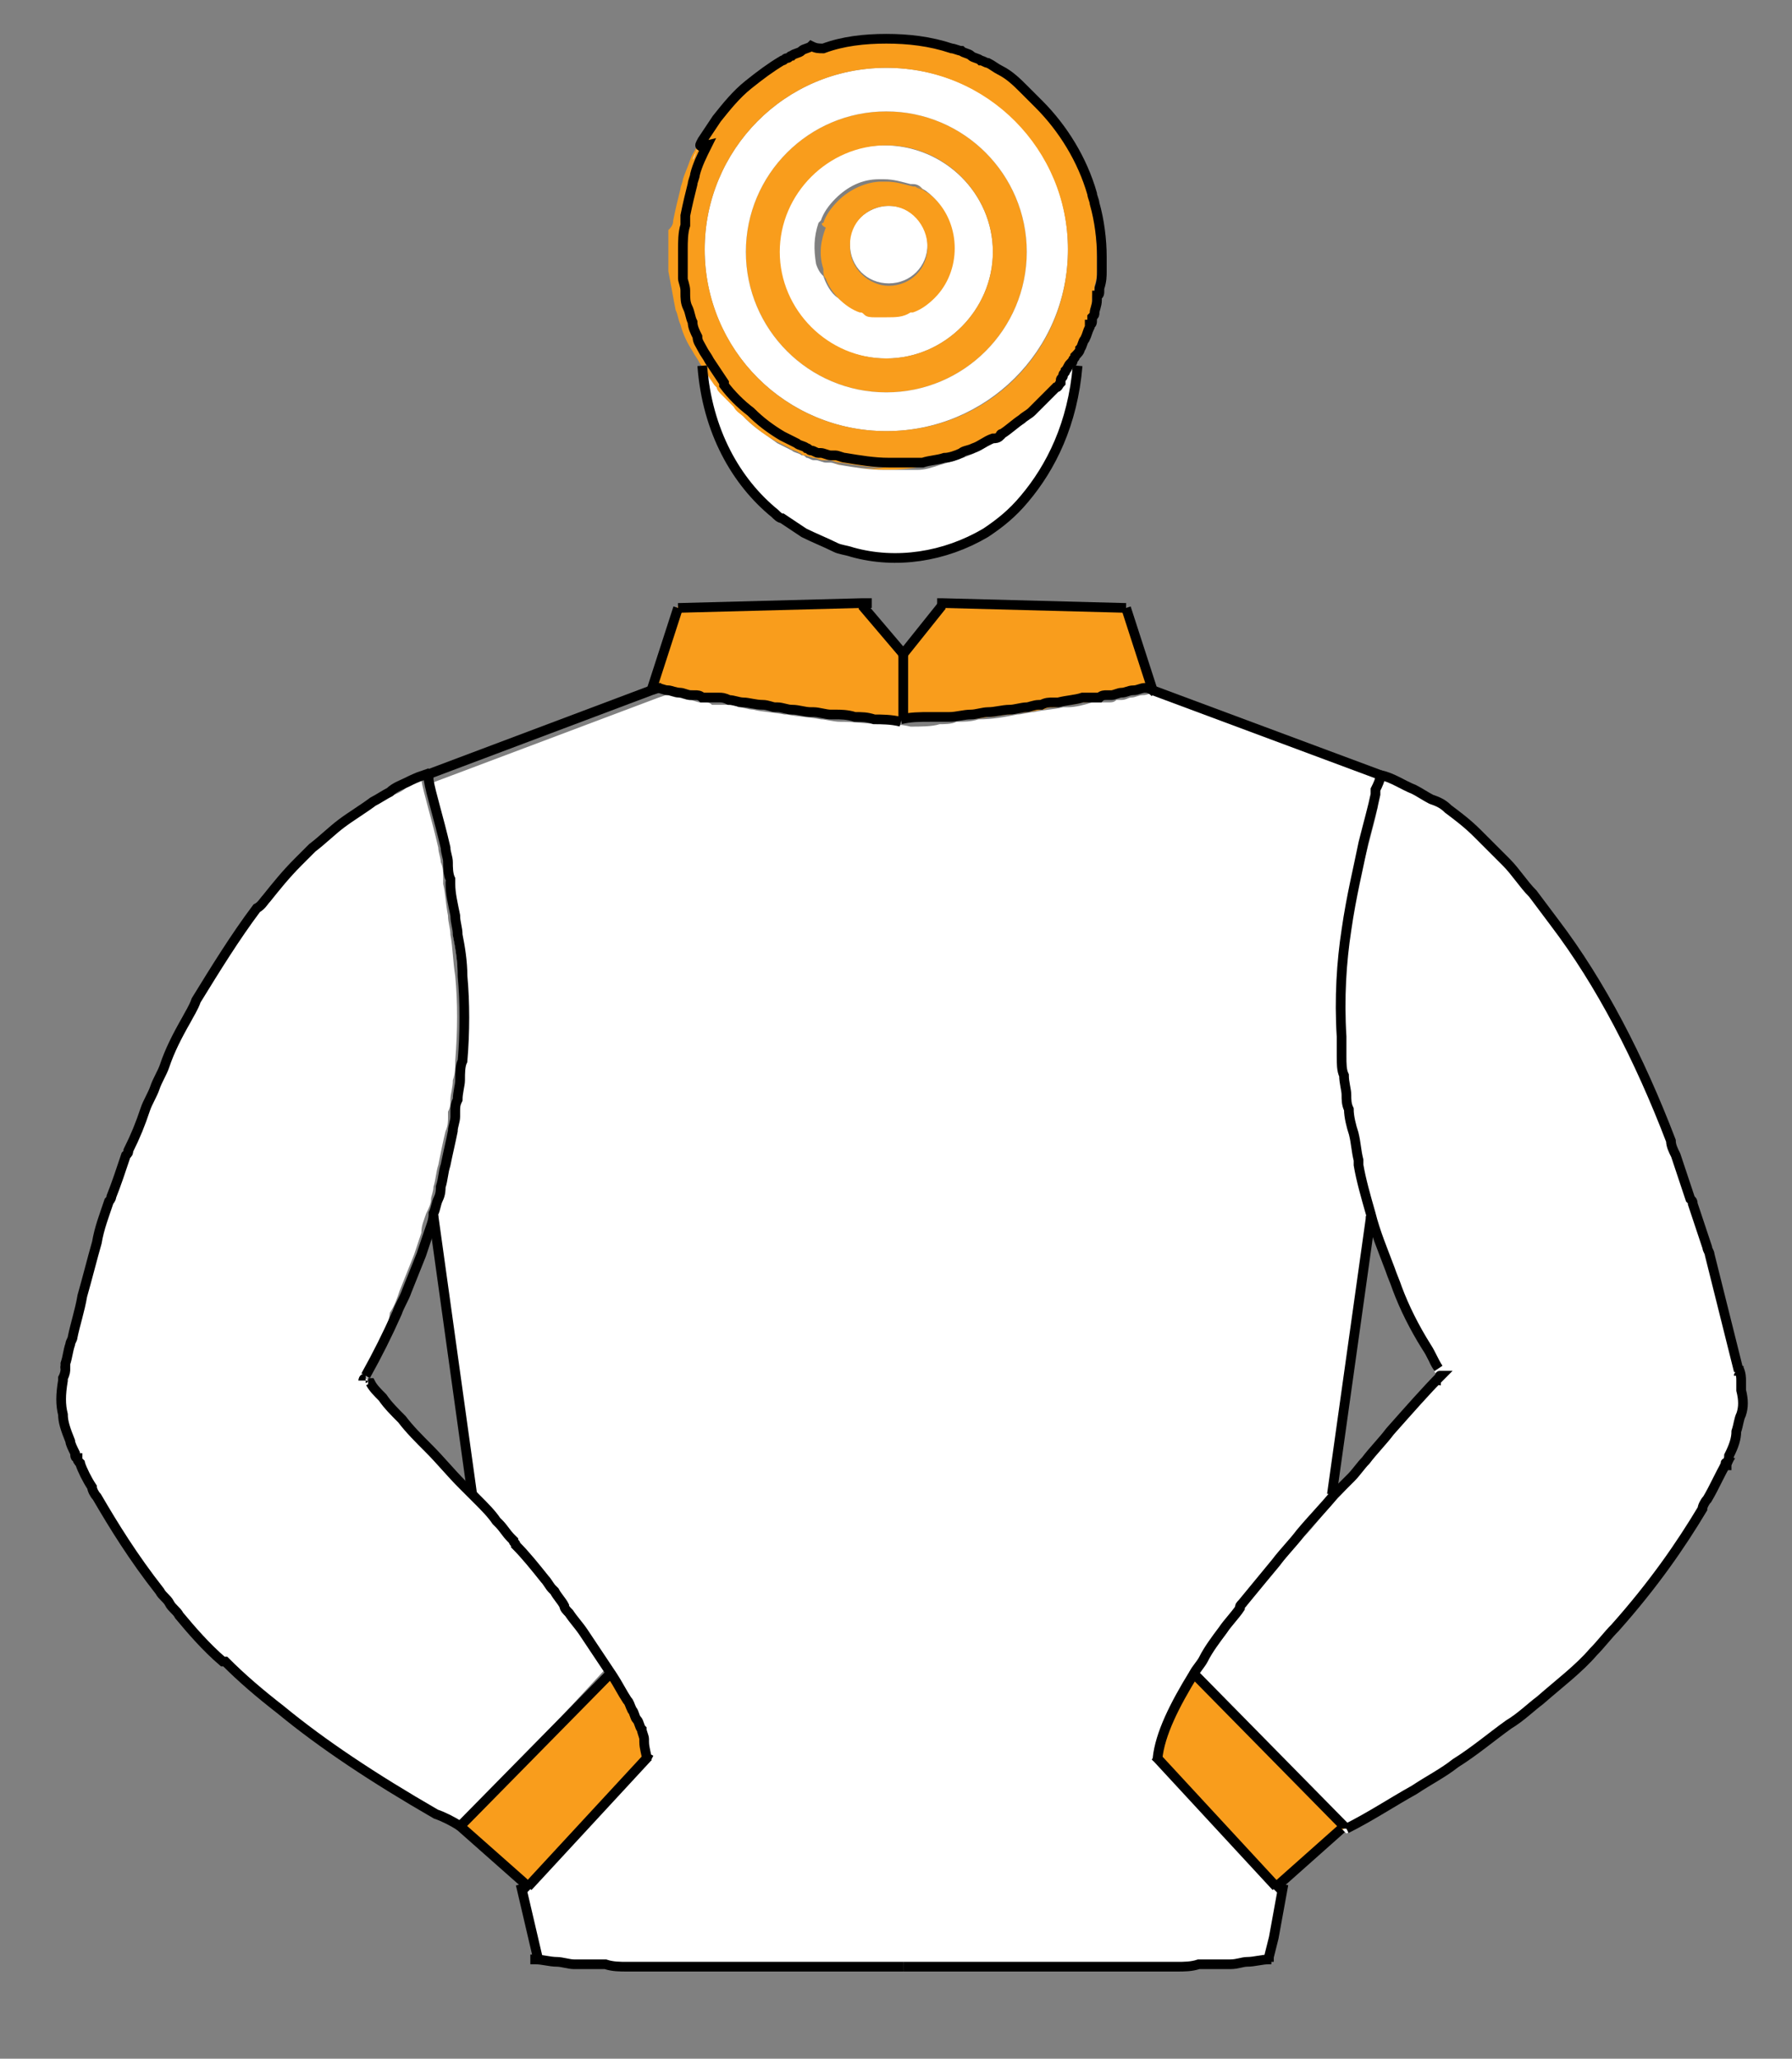
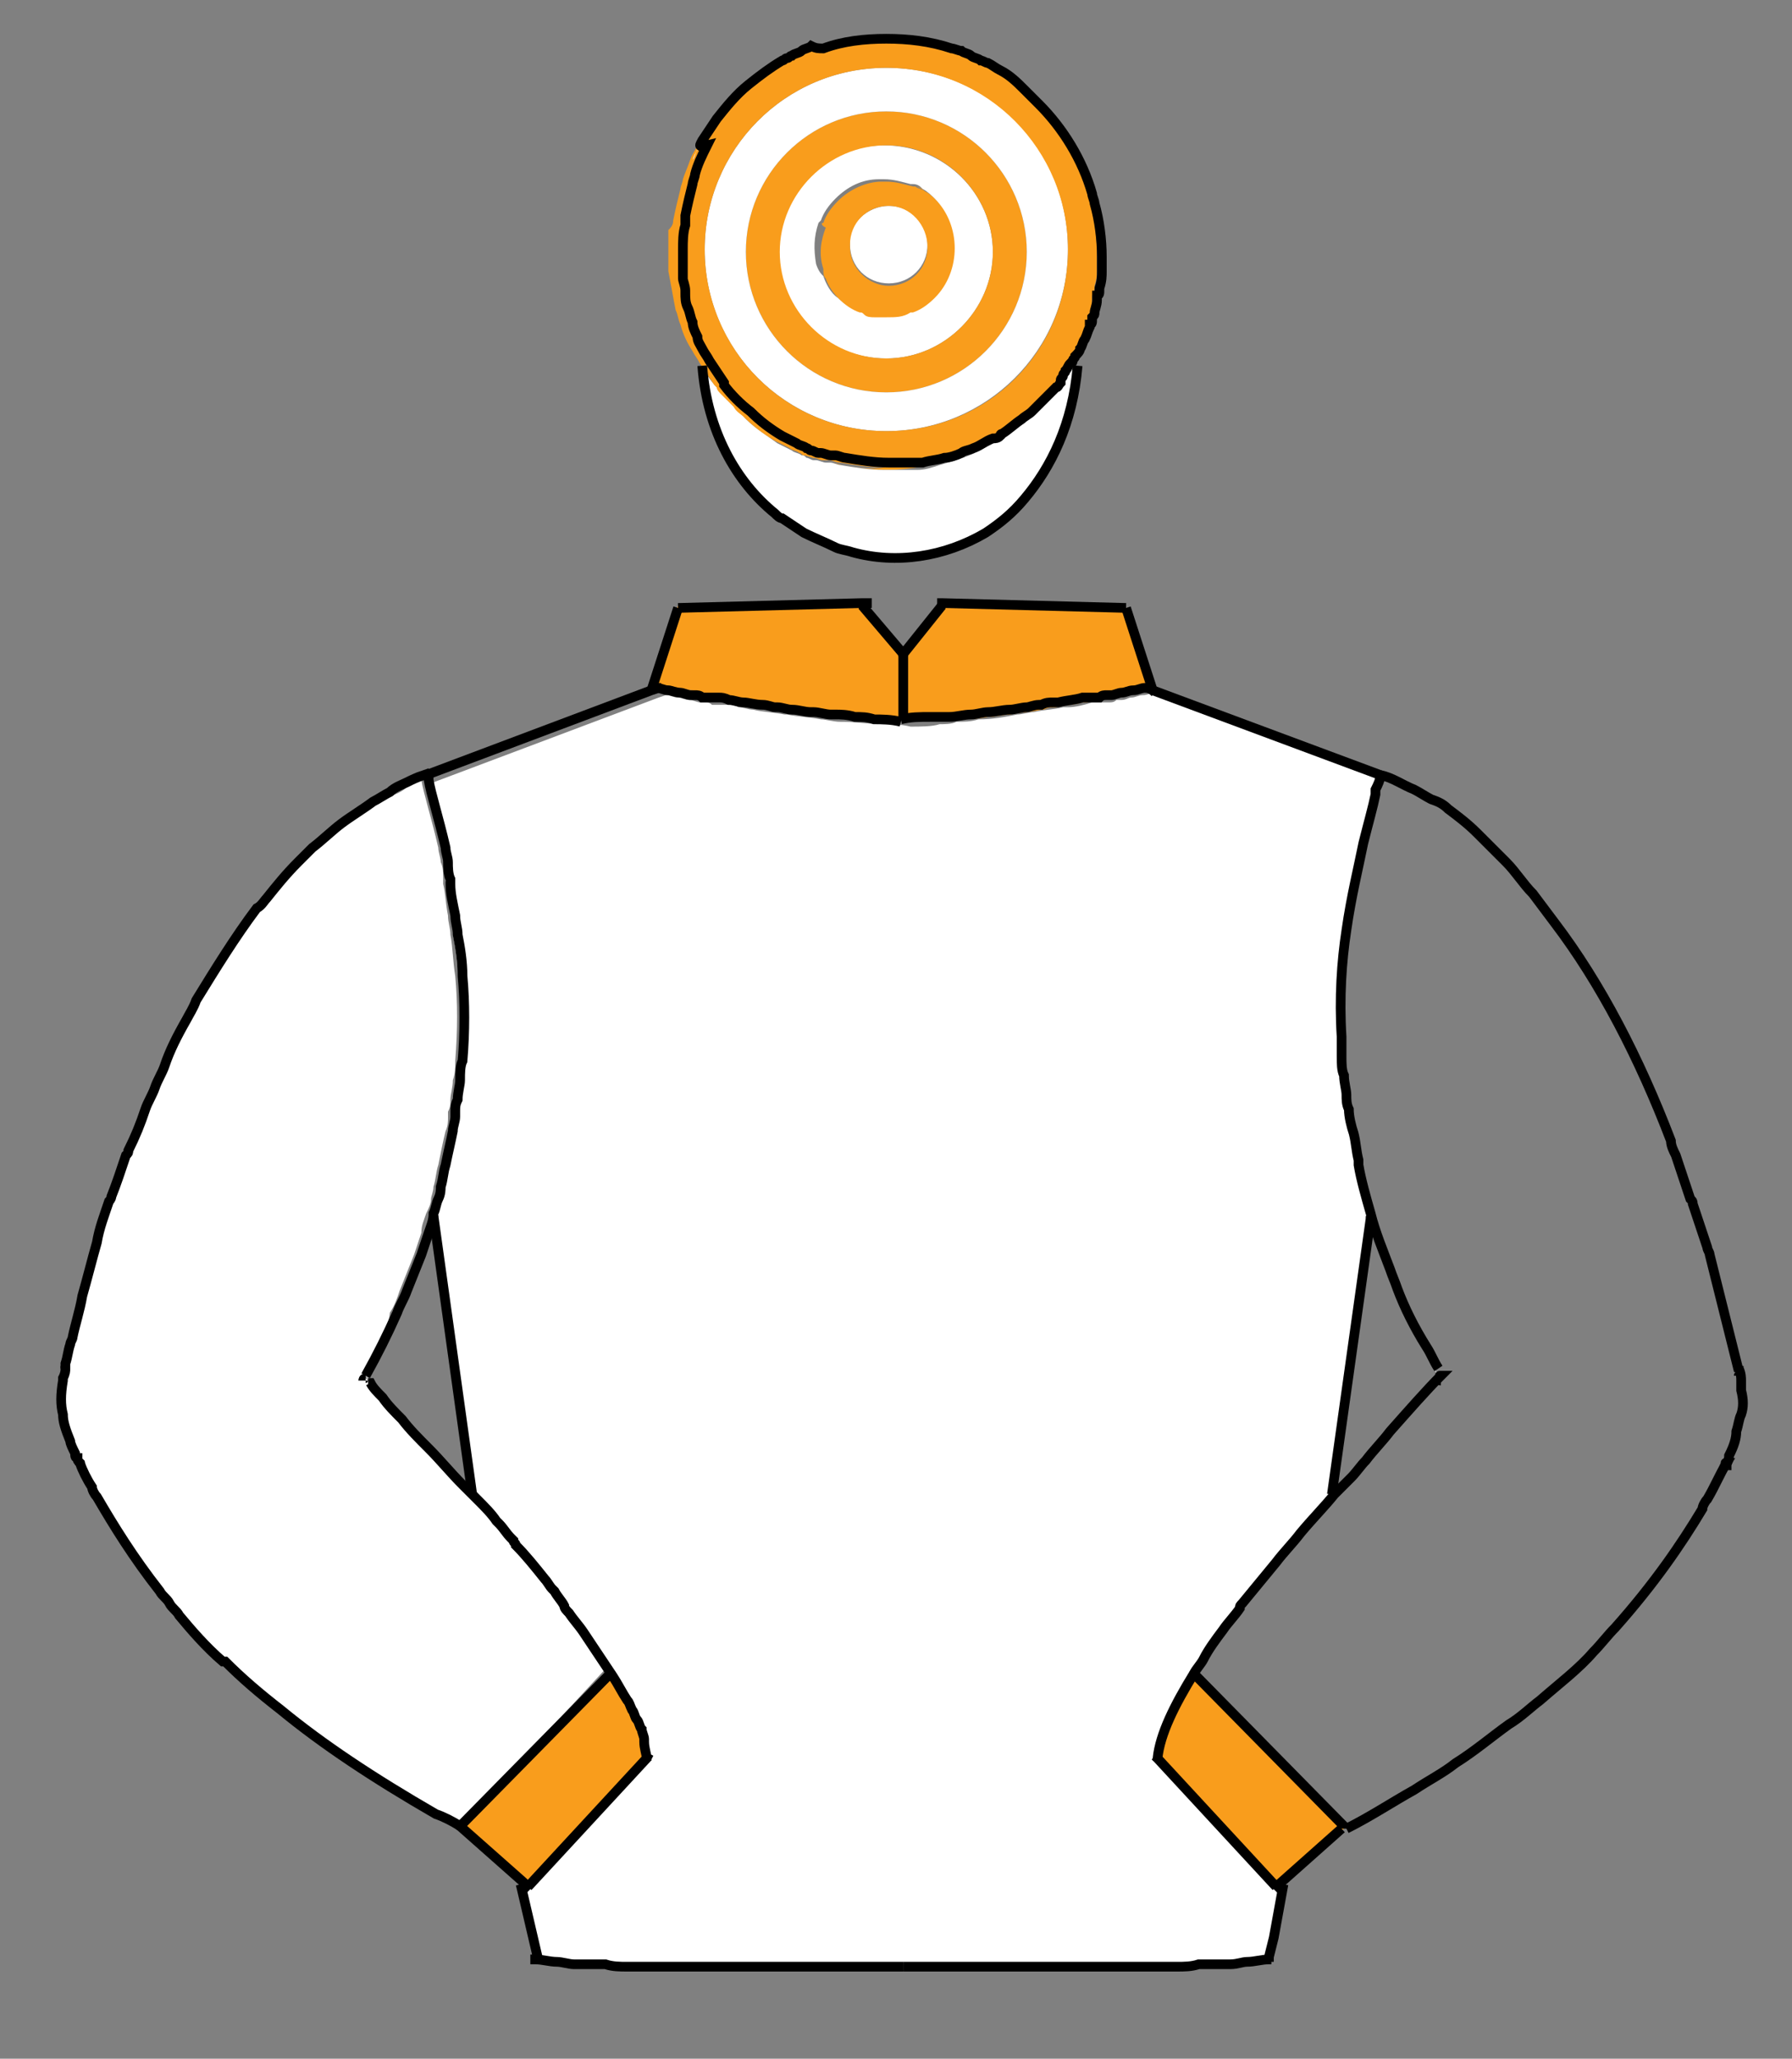
<svg xmlns="http://www.w3.org/2000/svg" version="1.1" id="Layer_1" x="0px" y="0px" width="74px" height="85px" viewBox="0 0 74 85" enable-background="new 0 0 37 42.5" xml:space="preserve">
  <rect x="0" y="0" width="74" height="85" fill="#808080" stroke="none" />
  <style type="text/css">
	.st0{fill:#FFFFFF;}
	.st1{fill:#F99D1C;}
	.st2{fill:none;stroke:#000000;stroke-width:0.4;stroke-miterlimit:8;}
</style>
  <g id="XMLID_1_">
    <g>
      <path class="st0" d="M71.9,57.1c0,0.1,0,0.2,0,0.4C71.9,57.4,71.9,57.2,71.9,57.1z" />
      <path class="st0" d="M71.8,56.6C71.8,56.6,71.8,56.6,71.8,56.6C71.8,56.7,71.8,56.6,71.8,56.6C71.8,56.6,71.8,56.6,71.8,56.6z" />
      <path class="st0" d="M71.8,56.6C71.8,56.6,71.8,56.6,71.8,56.6c-0.4-1.6-0.8-3.2-1.2-4.7C71,53.4,71.4,55,71.8,56.6    C71.8,56.5,71.8,56.6,71.8,56.6z" />
      <path class="st0" d="M70.2,62.2c0.1-0.1,0.2-0.3,0.2-0.4C70.4,62,70.3,62.1,70.2,62.2z" />
      <path class="st0" d="M70.5,51.6c-0.2-0.6-0.4-1.2-0.6-1.8C70.1,50.4,70.3,51,70.5,51.6z" />
      <path class="st0" d="M69.9,49.6c-0.2-0.6-0.4-1.2-0.6-1.8C69.4,48.4,69.7,49,69.9,49.6z" />
      <path class="st0" d="M69.2,47.8c-0.1-0.2-0.2-0.4-0.2-0.6C69.1,47.3,69.2,47.5,69.2,47.8z" />
      <path class="st0" d="M58.9,55.9c0.2,0.3,0.3,0.6,0.5,0.9C59.2,56.6,59.1,56.2,58.9,55.9z" />
-       <path class="st0" d="M56.8,32.7c0.1-0.2,0.1-0.5,0.2-0.6c0.5,0.2,0.9,0.4,1.4,0.6c0.2,0.1,0.5,0.3,0.7,0.4    c0.2,0.1,0.4,0.3,0.7,0.4c0.4,0.3,0.8,0.6,1.2,1c0.2,0.2,0.4,0.4,0.6,0.6c0.2,0.2,0.4,0.4,0.6,0.6c0.4,0.4,0.8,0.8,1.1,1.3    c0.3,0.4,0.6,0.8,0.9,1.2c1.9,2.6,3.5,5.7,4.8,9c0.1,0.2,0.2,0.4,0.2,0.6c0.2,0.6,0.4,1.2,0.6,1.8c0,0.1,0,0.1,0.1,0.2    c0.2,0.6,0.4,1.2,0.6,1.8c0,0.1,0.1,0.2,0.1,0.3c0.5,1.6,0.9,3.2,1.2,4.8c0,0,0,0,0,0c0,0.2,0,0.3,0.1,0.5c0,0.1,0,0.2,0,0.4    c0,0.4,0,0.7,0,1c0,0.2-0.1,0.4-0.2,0.7c-0.1,0.3-0.2,0.6-0.3,1c-0.1,0.1-0.1,0.2-0.1,0.4c-0.2,0.4-0.5,0.9-0.8,1.4    c-0.1,0.1-0.2,0.3-0.2,0.4c-0.9,1.5-2,3.1-3.6,4.9c-0.3,0.3-0.6,0.6-0.9,1c-0.6,0.7-1.4,1.3-2.2,2c-0.4,0.3-0.8,0.7-1.3,1    c0,0,0,0,0,0c-0.7,0.5-1.4,1-2.2,1.6c0,0,0,0,0,0c-0.5,0.3-1.1,0.7-1.7,1.1c-0.9,0.5-1.8,1.1-2.8,1.6l-6.2-6.4v0    c0.1-0.2,0.3-0.4,0.4-0.6c0.2-0.4,0.5-0.8,0.8-1.2c0.2-0.3,0.4-0.6,0.7-0.9c0-0.1,0.1-0.1,0.1-0.2c0.4-0.6,0.9-1.1,1.4-1.7    c0.3-0.4,0.6-0.8,1-1.2c0.5-0.5,0.9-1.1,1.4-1.6c0.2-0.2,0.4-0.4,0.5-0.6c0,0,0.1-0.1,0.1-0.1c0.2-0.2,0.4-0.5,0.6-0.7    c0.4-0.4,0.7-0.8,1-1.2c0.8-0.9,1.5-1.7,2.1-2.2v0h0c-0.2-0.3-0.3-0.6-0.5-0.9c-0.4-0.8-0.8-1.6-1.2-2.4c-0.1-0.3-0.2-0.6-0.3-0.8    c-0.3-0.8-0.6-1.6-0.8-2.4c0,0,0,0,0,0v0v0c-0.2-0.7-0.4-1.3-0.5-2c0-0.1,0-0.1,0-0.2c-0.1-0.4-0.1-0.7-0.2-1.1    c-0.1-0.4-0.1-0.7-0.2-1c0-0.2,0-0.4-0.1-0.6c0-0.3-0.1-0.6-0.1-0.8c0-0.3,0-0.6-0.1-0.8c0-0.3,0-0.5,0-0.8c0-1.6,0-3.1,0.2-4.4    c0.2-1.4,0.4-2.6,0.7-3.6c0.2-0.8,0.4-1.5,0.5-2C56.8,32.8,56.8,32.8,56.8,32.7z" />
      <path class="st0" d="M56.8,32.7c0.1-0.2,0.1-0.5,0.2-0.6h0C57,32.3,56.9,32.5,56.8,32.7z" />
      <path class="st0" d="M56.6,50.2L56.6,50.2c-0.2-0.7-0.4-1.3-0.5-2C56.2,48.9,56.4,49.6,56.6,50.2z" />
      <path class="st0" d="M56.8,32.9c-0.1,0.5-0.3,1.2-0.5,2C56.5,34.1,56.7,33.4,56.8,32.9z" />
      <path class="st0" d="M55.7,46c0,0.3,0.1,0.7,0.2,1C55.8,46.7,55.7,46.3,55.7,46z" />
      <path class="st0" d="M56.3,34.9c-0.2,1-0.5,2.2-0.7,3.6C55.8,37.2,56,36,56.3,34.9z" />
      <path class="st0" d="M55.5,44.6c0,0.3,0.1,0.6,0.1,0.8C55.6,45.2,55.5,44.9,55.5,44.6z" />
      <path class="st0" d="M55.5,43.8c0,0.3,0,0.6,0.1,0.8C55.5,44.3,55.5,44,55.5,43.8z" />
      <path class="st0" d="M55.6,38.5c-0.2,1.3-0.3,2.8-0.2,4.4C55.4,41.3,55.5,39.9,55.6,38.5z" />
      <path class="st0" d="M55,61.7L55,61.7c-0.4,0.5-0.9,1.1-1.4,1.6C54.1,62.8,54.6,62.2,55,61.7z" />
      <polygon class="st0" points="55.4,75.5 55.4,75.5 53,77.7 52.7,77.9 52.7,77.9   " />
      <path class="st1" d="M52.7,77.9l-4.9-5.3c0.1-1,0.7-2.2,1.5-3.5l6.2,6.4c0,0,0,0,0,0h0L52.7,77.9L52.7,77.9z" />
      <path class="st0" d="M52.4,80.8L52.4,80.8c-0.3,0-0.6,0.1-0.9,0.1C51.8,80.9,52.1,80.8,52.4,80.8z" />
      <path class="st0" d="M52.7,64.5c-0.5,0.6-0.9,1.2-1.4,1.7C51.7,65.6,52.2,65,52.7,64.5z" />
      <path class="st0" d="M51.2,66.3c-0.2,0.3-0.5,0.6-0.7,0.9C50.7,67,50.9,66.7,51.2,66.3z" />
      <path class="st0" d="M50.8,81c0.3,0,0.5-0.1,0.7-0.1C51.3,80.9,51,80.9,50.8,81z" />
      <path class="st0" d="M50.7,81c-0.2,0-0.4,0-0.6,0C50.3,81,50.5,81,50.7,81z" />
      <path class="st0" d="M50,81c-0.1,0-0.2,0-0.3,0C49.8,81.1,49.9,81,50,81z" />
      <path class="st0" d="M49.7,68.4c-0.1,0.2-0.3,0.4-0.4,0.6C49.4,68.9,49.5,68.6,49.7,68.4z" />
      <path class="st0" d="M48.6,81.1c0.3,0,0.6,0,0.9-0.1C49.2,81.1,48.9,81.1,48.6,81.1z" />
      <path class="st0" d="M47.9,81.2c0.2,0,0.4,0,0.6,0C48.3,81.1,48.1,81.1,47.9,81.2z" />
      <path class="st0" d="M49.3,69.1c-0.8,1.3-1.4,2.5-1.5,3.5l0,0C47.9,71.6,48.5,70.4,49.3,69.1z" />
      <polygon class="st0" points="46.6,25.1 47.6,28.5 47.6,28.5 47.6,28.5 46.5,25.1   " />
      <path class="st0" d="M47.6,28.5L47.6,28.5l-0.3-0.1c0,0,0,0,0,0L47.6,28.5z" />
      <polygon class="st0" points="46.5,25.1 38.9,24.9 38.9,24.9   " />
      <path class="st1" d="M45.1,7.8c0.3,0.8,0.4,1.7,0.4,2.6c0,0.2,0,0.3,0,0.5c0-0.2,0-0.3,0-0.5c0-0.8-0.1-1.5-0.3-2.2    C45.2,8.1,45.2,8,45.1,7.8z" />
      <path class="st1" d="M45.5,10.9C45.5,11,45.5,11,45.5,10.9c0-0.1,0-0.3,0-0.5C45.5,10.6,45.5,10.8,45.5,10.9z" />
      <path class="st1" d="M45.4,11.7c0-0.2,0.1-0.4,0.1-0.7c0,0,0-0.1,0-0.1c0,0.3,0,0.6-0.1,0.9C45.4,11.8,45.4,11.8,45.4,11.7z" />
      <path class="st1" d="M45.3,12.1c0-0.1,0.1-0.2,0.1-0.4c0,0,0,0.1,0,0.1C45.4,11.9,45.4,12,45.3,12.1z" />
      <path class="st1" d="M45.3,12.1c0-0.1,0-0.2,0.1-0.2c0,0.1,0,0.3-0.1,0.4C45.3,12.2,45.3,12.1,45.3,12.1z" />
      <path class="st1" d="M45.3,12.3c0,0.2-0.1,0.4-0.1,0.5l0,0C45.2,12.6,45.3,12.5,45.3,12.3z" />
      <path class="st1" d="M45.1,7.8c0,0.1,0.1,0.3,0.1,0.4C45.2,8.1,45.1,8,45.1,7.8C45.1,7.8,45.1,7.8,45.1,7.8z" />
      <path class="st1" d="M45.2,12.8c0,0.1,0,0.2-0.1,0.2C45.1,13,45.2,12.9,45.2,12.8L45.2,12.8z" />
      <path class="st1" d="M45.2,12.8c0,0.1,0,0.1-0.1,0.2c0,0,0,0.1,0,0.1c0,0.1,0,0.2-0.1,0.2C45.1,13.2,45.1,13,45.2,12.8z" />
      <path class="st1" d="M45,13.4c0-0.1,0.1-0.2,0.1-0.2c0,0.1-0.1,0.2-0.1,0.4C45,13.5,45,13.4,45,13.4z" />
      <path class="st0" d="M44.8,14c-0.1,0.1-0.1,0.3-0.2,0.4C44.7,14.3,44.7,14.1,44.8,14z" />
      <path class="st0" d="M44.6,14.4c0,0.1-0.1,0.2-0.2,0.3C44.5,14.6,44.5,14.5,44.6,14.4z" />
      <path class="st0" d="M44.4,14.7c0,0.1-0.1,0.1-0.1,0.2C44.3,14.9,44.4,14.8,44.4,14.7z" />
      <path class="st0" d="M44.2,15.1c0,0,0-0.1,0.1-0.1C44.3,15,44.3,15,44.2,15.1z" />
      <path class="st0" d="M44.2,15.1c-0.1,0.1-0.1,0.2-0.2,0.3C44.1,15.3,44.1,15.2,44.2,15.1z" />
      <path class="st0" d="M44,15.4C44,15.4,44,15.4,44,15.4C44,15.4,44,15.4,44,15.4z" />
      <path class="st1" d="M43.9,15.6c0,0.1-0.1,0.1-0.1,0.2h0C43.8,15.8,43.8,15.7,43.9,15.6z" />
      <path class="st0" d="M43.7,15.8C43.7,15.8,43.7,15.8,43.7,15.8C43.7,15.8,43.7,15.8,43.7,15.8L43.7,15.8z" />
      <path class="st1" d="M43.7,15.8C43.7,15.9,43.7,15.9,43.7,15.8L43.7,15.8C43.7,15.9,43.7,15.9,43.7,15.8z" />
      <path class="st1" d="M43.7,15.9L43.7,15.9c-0.1,0.2-0.3,0.4-0.5,0.6c0.1-0.1,0.2-0.2,0.3-0.3C43.5,16.1,43.6,16,43.7,15.9z" />
      <path class="st1" d="M43.2,16.5c0.1-0.1,0.2-0.2,0.3-0.3C43.4,16.2,43.3,16.4,43.2,16.5z" />
      <path class="st1" d="M42.9,16.8c0.1-0.1,0.2-0.2,0.3-0.3C43.1,16.6,43,16.7,42.9,16.8z" />
      <path class="st1" d="M42.9,16.8C42.9,16.8,42.9,16.8,42.9,16.8L42.9,16.8z" />
      <path class="st0" d="M42.6,3.9c0.1,0.1,0.2,0.2,0.3,0.3C42.8,4.1,42.7,4,42.6,3.9z" />
      <path class="st1" d="M42.5,17.2c0.1-0.1,0.3-0.3,0.4-0.4c-0.5,0.5-1.1,1-1.7,1.3c0.3-0.2,0.6-0.4,0.8-0.6    C42.2,17.4,42.3,17.3,42.5,17.2z" />
      <path class="st1" d="M42,17.5c0.1-0.1,0.3-0.2,0.4-0.3C42.3,17.3,42.2,17.4,42,17.5z" />
      <path class="st1" d="M41.1,18.2c0.3-0.2,0.7-0.4,1-0.6c-0.3,0.2-0.5,0.4-0.8,0.6C41.2,18.1,41.1,18.1,41.1,18.2z" />
      <polygon class="st1" points="41.2,2.8 41.2,2.8 41.2,2.8   " />
      <path class="st1" d="M41.1,18.2c0,0,0.1,0,0.1-0.1c-0.1,0.1-0.2,0.2-0.4,0.2C40.9,18.3,41,18.2,41.1,18.2z" />
      <path class="st1" d="M40.1,18.7c0.3-0.1,0.5-0.2,0.8-0.4c-0.6,0.4-1.3,0.6-2,0.8c0.2-0.1,0.5-0.1,0.7-0.2    C39.7,18.8,39.9,18.8,40.1,18.7z" />
      <path class="st1" d="M40.5,2.4c0.1,0,0.2,0.1,0.3,0.1c-0.2-0.1-0.4-0.2-0.6-0.3C40.2,2.3,40.3,2.4,40.5,2.4z" />
      <path class="st1" d="M40.1,2.2L40.1,2.2C40,2.3,40,2.2,40.1,2.2L40.1,2.2z" />
      <path class="st1" d="M39.5,18.9c0.2-0.1,0.4-0.1,0.5-0.2C39.9,18.8,39.7,18.8,39.5,18.9z" />
      <path class="st1" d="M39.7,2.1L39.7,2.1C39.7,2.1,39.7,2.1,39.7,2.1C39.7,2.1,39.7,2.1,39.7,2.1z" />
      <path class="st1" d="M39.2,2L39.2,2c-0.8-0.2-1.7-0.4-2.7-0.4c-0.9,0-1.8,0.1-2.6,0.4c0.8-0.3,1.7-0.4,2.6-0.4    C37.5,1.5,38.4,1.7,39.2,2z" />
      <path class="st1" d="M38.8,19.1c-0.3,0.1-0.6,0.1-0.9,0.2C38.2,19.2,38.5,19.2,38.8,19.1z" />
      <path class="st1" d="M38.2,7.9c-0.1-0.1-0.3-0.2-0.4-0.2C38,7.7,38.1,7.8,38.2,7.9z" />
      <path class="st1" d="M37.5,19.3c0.2,0,0.3,0,0.5,0C37.8,19.3,37.7,19.3,37.5,19.3z" />
      <path class="st1" d="M37.1,19.4c0.1,0,0.2,0,0.4,0C37.4,19.4,37.2,19.4,37.1,19.4z" />
      <path class="st1" d="M39.1,29.6c-0.6,0-1.2,0.1-1.8,0.1h0v-0.1v0l0-2.5v0l1.6-2.1v0l7.6,0.1l1.1,3.5l-0.3-0.1c0,0,0,0,0,0    c-0.2,0-0.3,0.1-0.5,0.1c-0.2,0-0.3,0.1-0.5,0.1c-0.2,0-0.4,0.1-0.6,0.1c-0.1,0-0.2,0-0.3,0.1c-0.1,0-0.1,0-0.2,0    c-0.1,0-0.2,0-0.3,0.1c-0.1,0-0.1,0-0.2,0c-0.3,0.1-0.7,0.1-1.1,0.2c-0.2,0-0.3,0-0.5,0.1c0,0-0.1,0-0.1,0    c-0.4,0.1-0.8,0.1-1.3,0.2c-0.3,0-0.6,0.1-0.9,0.1c-0.5,0.1-1,0.1-1.6,0.1C39.2,29.6,39.2,29.6,39.1,29.6z" />
      <path class="st1" d="M27.2,28.4C27.2,28.4,27.2,28.4,27.2,28.4l-0.3,0.1l1.1-3.5l7.6-0.1v0l1.6,2.1v0l0,2.5v0v0.1    c-0.7,0-1.3-0.1-1.9-0.1c0,0,0,0,0,0c-0.3,0-0.5,0-0.8-0.1c0,0,0,0-0.1,0c-0.3,0-0.5,0-0.8-0.1c0,0-0.1,0-0.1,0    c-0.3,0-0.6-0.1-0.8-0.1c-0.2,0-0.4,0-0.6-0.1c-0.2,0-0.4-0.1-0.7-0.1c-0.3,0-0.5-0.1-0.8-0.1c-0.2,0-0.4-0.1-0.6-0.1    c-0.1,0-0.3,0-0.4-0.1c-0.1,0-0.2,0-0.2,0c-0.1,0-0.2,0-0.3-0.1c-0.1,0-0.1,0-0.2,0c-0.1,0-0.2,0-0.3-0.1c-0.2,0-0.4-0.1-0.6-0.1    c-0.2,0-0.3-0.1-0.5-0.1C27.5,28.5,27.4,28.5,27.2,28.4z" />
      <path class="st0" d="M36.7,8.5c0.9,0,1.6,0.7,1.6,1.6c0,0.9-0.7,1.6-1.6,1.6c-0.9,0-1.6-0.7-1.6-1.6c0,0,0-0.1,0-0.1    C35,9.3,35.8,8.5,36.7,8.5z" />
      <path class="st1" d="M36.6,7.4L36.6,7.4c-0.1,0-0.2,0-0.2,0C36.4,7.4,36.5,7.4,36.6,7.4z" />
      <polygon class="st0" points="35.6,24.9 35.6,24.9 28,25.1   " />
      <path class="st1" d="M34.8,19.2c0.6,0.1,1.2,0.2,1.8,0.2c1,0,2-0.2,2.9-0.5c-0.2,0.1-0.5,0.2-0.7,0.2c-0.3,0.1-0.6,0.1-0.9,0.2    c-0.2,0-0.3,0-0.5,0c-0.1,0-0.2,0-0.4,0c-0.2,0-0.3,0-0.5,0C36,19.4,35.4,19.3,34.8,19.2L34.8,19.2z" />
-       <path class="st1" d="M35,10.2C35,10.2,35,10.2,35,10.2C35,10.2,35,10.2,35,10.2L35,10.2z" />
      <path class="st1" d="M34.8,19.2L34.8,19.2C34.8,19.2,34.8,19.2,34.8,19.2C34.8,19.2,34.8,19.2,34.8,19.2z" />
      <path class="st1" d="M34.8,19.2C34.8,19.2,34.8,19.2,34.8,19.2c-0.2,0-0.3-0.1-0.5-0.1C34.5,19.1,34.7,19.2,34.8,19.2z" />
      <path class="st1" d="M36.7,8.5c-0.9,0-1.6,0.7-1.6,1.6l0,0c0,0,0,0.1,0,0.1c0,0.9,0.8,1.6,1.6,1.6c0.9,0,1.6-0.7,1.6-1.6    C38.3,9.3,37.6,8.5,36.7,8.5z M34,9.2c0.1-0.3,0.3-0.6,0.6-0.9c0.5-0.5,1.2-0.8,1.8-0.8c0.1,0,0.2,0,0.2,0c0.4,0,0.7,0.1,1.1,0.2    c0,0,0.1,0,0.1,0c0.1,0.1,0.3,0.1,0.4,0.2c0.2,0.1,0.3,0.2,0.5,0.4c1.1,1.1,1.1,3,0,4.1c-0.3,0.3-0.6,0.5-0.9,0.6c0,0-0.1,0-0.1,0    c-0.3,0.1-0.6,0.2-1,0.2c-0.2,0-0.4,0-0.5,0c-0.1,0-0.3-0.1-0.4-0.1c-0.1,0-0.1,0-0.2-0.1c-0.3-0.1-0.6-0.3-0.9-0.6    c-0.3-0.3-0.5-0.6-0.6-0.9c-0.1-0.1-0.1-0.2-0.1-0.4c-0.2-0.6-0.1-1.2,0.1-1.7C33.9,9.3,33.9,9.2,34,9.2z" />
      <path class="st0" d="M34.3,19.1c0,0,0.1,0,0.1,0C34.3,19.1,34.3,19.1,34.3,19.1z" />
      <path class="st1" d="M34.1,19c-0.1,0-0.3-0.1-0.4-0.1v0C33.8,19,34,19,34.1,19z" />
      <path class="st1" d="M34,2C34,2,33.9,2,34,2C33.9,2,33.9,2,34,2z" />
      <path class="st0" d="M34,11.4c0.1,0.3,0.3,0.7,0.6,0.9c0.3,0.3,0.6,0.5,0.9,0.6c0.1,0,0.1,0,0.2,0.1c0.1,0.1,0.3,0.1,0.4,0.1    c0.2,0,0.4,0,0.5,0c0.4,0,0.7,0,1-0.2c0,0,0.1,0,0.1,0c0.3-0.1,0.6-0.3,0.9-0.6c1.1-1.1,1.1-3,0-4.1c-0.1-0.1-0.3-0.3-0.5-0.4    c-0.1-0.1-0.2-0.2-0.4-0.2c0,0-0.1,0-0.1,0c-0.4-0.1-0.7-0.2-1.1-0.2l0,0c-0.1,0-0.2,0-0.2,0c-0.7,0-1.3,0.3-1.8,0.8    c-0.3,0.3-0.5,0.6-0.6,0.9c0,0-0.1,0.1-0.1,0.1c-0.2,0.6-0.2,1.1-0.1,1.7C33.8,11.2,33.9,11.3,34,11.4z M32.1,10.4    c0-2.4,2-4.4,4.4-4.4C39,6,41,8,41,10.4c0,2.4-2,4.4-4.4,4.4C34.1,14.8,32.1,12.8,32.1,10.4z" />
      <path class="st1" d="M33.7,18.9L33.7,18.9c0,0-0.1,0-0.1,0C33.6,18.9,33.7,18.9,33.7,18.9z" />
      <path class="st1" d="M33.7,18.9c0,0-0.1,0-0.1,0c-0.1,0-0.2-0.1-0.3-0.1C33.5,18.8,33.6,18.9,33.7,18.9z" />
      <polygon class="st1" points="33.5,2.1 33.5,2.1 33.5,2.1   " />
      <path class="st1" d="M33.1,2.2C33.1,2.3,33.1,2.3,33.1,2.2L33.1,2.2C33.1,2.2,33.1,2.2,33.1,2.2z" />
      <path class="st0" d="M32.7,18.5c0.1,0.1,0.3,0.1,0.4,0.2C33,18.6,32.8,18.6,32.7,18.5z" />
      <polygon class="st1" points="32.7,2.4 32.7,2.4 32.7,2.4   " />
      <path class="st1" d="M36.6,6c-2.4,0-4.4,2-4.4,4.4c0,2.4,2,4.4,4.4,4.4c2.4,0,4.4-2,4.4-4.4C41,8,39,6,36.6,6z M36.6,16.2    c-3.2,0-5.8-2.6-5.8-5.8c0-3.2,2.6-5.8,5.8-5.8c3.2,0,5.8,2.6,5.8,5.8C42.4,13.6,39.8,16.2,36.6,16.2z" />
      <path class="st0" d="M30.8,17.2c0.4,0.4,0.9,0.7,1.3,1C31.6,17.9,31.2,17.6,30.8,17.2z" />
      <path class="st0" d="M30.8,10.4c0,3.2,2.6,5.8,5.8,5.8c3.2,0,5.8-2.6,5.8-5.8c0-3.2-2.6-5.8-5.8-5.8C33.4,4.6,30.8,7.2,30.8,10.4z     M36.6,17.8c-4.1,0-7.5-3.3-7.5-7.5c0-4.1,3.3-7.5,7.5-7.5s7.5,3.3,7.5,7.5C44.1,14.5,40.7,17.8,36.6,17.8z" />
      <path class="st0" d="M30.3,16.8C30.3,16.8,30.4,16.8,30.3,16.8C30.4,16.9,30.3,16.8,30.3,16.8z" />
      <path class="st0" d="M32,2.8c-1.2,0.8-2.2,1.8-3,3c0.2-0.3,0.4-0.6,0.6-0.9c0.4-0.5,0.8-1,1.3-1.4C31.2,3.3,31.6,3.1,32,2.8z" />
      <path class="st0" d="M30,16.5c0.1,0.1,0.2,0.2,0.3,0.3C30.2,16.7,30.1,16.6,30,16.5z" />
      <path class="st1" d="M29.7,16.1c0.1,0.1,0.2,0.2,0.2,0.3C29.9,16.3,29.8,16.2,29.7,16.1z" />
-       <path class="st1" d="M29.7,16.1C29.7,16.1,29.7,16.1,29.7,16.1L29.7,16.1C29.7,16.1,29.7,16.1,29.7,16.1z" />
      <path class="st0" d="M30.3,16.8C30.3,16.8,30.4,16.9,30.3,16.8c0.2,0.2,0.3,0.3,0.5,0.5c-0.4-0.3-0.8-0.7-1.1-1.1h0    c0.1,0.1,0.2,0.2,0.2,0.3c0,0,0,0,0.1,0.1C30.1,16.6,30.2,16.7,30.3,16.8z" />
      <path class="st1" d="M29.6,16C29.6,16,29.7,16.1,29.6,16C29.6,16.1,29.6,16.1,29.6,16z" />
-       <path class="st0" d="M29,15.1c0.2,0.3,0.4,0.6,0.6,0.9C29.4,15.8,29.2,15.5,29,15.1C29,15.1,29,15.1,29,15.1z" />
      <path class="st0" d="M29.7,16.1C29.7,16.1,29.7,16.1,29.7,16.1c0.4,0.5,0.7,0.8,1.1,1.2c0.4,0.4,0.9,0.7,1.3,1    c0.2,0.1,0.4,0.2,0.6,0.3c0.1,0.1,0.3,0.1,0.4,0.2c0.1,0,0.1,0,0.2,0.1c0.1,0,0.2,0.1,0.3,0.1c0,0,0.1,0,0.1,0    c0.1,0,0.3,0.1,0.4,0.1c0,0,0.1,0,0.1,0c0,0,0.1,0,0.1,0c0.1,0,0.3,0.1,0.4,0.1c0,0,0,0,0,0c0.6,0.1,1.2,0.2,1.8,0.2    c0.2,0,0.3,0,0.5,0c0.1,0,0.2,0,0.4,0c0.2,0,0.3,0,0.5,0c0.3,0,0.6-0.1,0.9-0.2c0.7-0.2,1.4-0.4,2-0.8c0.1,0,0.2-0.1,0.4-0.2    c0.6-0.4,1.2-0.8,1.7-1.3c0,0,0,0,0,0l0,0c0.1-0.1,0.2-0.2,0.3-0.3c0,0,0,0,0,0c0.2-0.2,0.3-0.4,0.5-0.6c0,0,0,0,0-0.1    c0,0,0,0,0,0c0-0.1,0.1-0.1,0.1-0.2c0-0.1,0.1-0.1,0.1-0.2c0,0,0,0,0,0c0.1-0.1,0.1-0.2,0.2-0.3c0,0,0,0,0,0c0,0,0-0.1,0.1-0.1    l0.3,0.2c-0.3,2.4-1.1,4.2-2.2,5.5c-0.5,0.5-1,1-1.6,1.4C39,23,37,23.3,35.2,22.9c-0.2-0.1-0.5-0.1-0.7-0.2    c-0.5-0.1-0.9-0.3-1.3-0.6c-0.3-0.2-0.6-0.4-0.9-0.6c-0.1-0.1-0.2-0.1-0.3-0.2c-1.6-1.3-2.8-3.4-3-6.1    C29.2,15.5,29.4,15.8,29.7,16.1C29.6,16.1,29.6,16.1,29.7,16.1z" />
      <path class="st1" d="M29.1,10.3c0,4.1,3.3,7.5,7.5,7.5s7.5-3.3,7.5-7.5c0-4.1-3.3-7.5-7.5-7.5S29.1,6.2,29.1,10.3z M27.8,9.1    c0.1-0.5,0.2-0.9,0.3-1.3c0-0.1,0.1-0.3,0.1-0.4c0.1-0.3,0.2-0.5,0.3-0.8c0.1-0.3,0.3-0.5,0.4-0.8c0,0,0,0,0,0    c0.8-1.2,1.8-2.2,3-3c0.1-0.1,0.2-0.1,0.4-0.2c0.1,0,0.1-0.1,0.2-0.1c0.1,0,0.1-0.1,0.2-0.1l0,0c0.1-0.1,0.3-0.1,0.4-0.2    c0,0,0,0,0,0c0.1,0,0.3-0.1,0.4-0.2l0,0C33.7,2,33.8,2,33.9,2c0,0,0,0,0,0c0.8-0.2,1.7-0.4,2.6-0.4c0.9,0,1.8,0.1,2.7,0.4    c0.1,0,0.3,0.1,0.4,0.1c0,0,0,0,0,0c0.1,0.1,0.3,0.1,0.4,0.2c0,0,0,0,0,0c0.2,0.1,0.4,0.2,0.6,0.3c0.2,0.1,0.3,0.2,0.5,0.3l0,0    c0.4,0.2,0.7,0.5,1,0.7c0.1,0.1,0.2,0.2,0.3,0.3c0.1,0.1,0.2,0.2,0.3,0.3c1,1,1.8,2.3,2.2,3.7c0,0.1,0.1,0.3,0.1,0.4    c0.2,0.7,0.3,1.5,0.3,2.2c0,0.2,0,0.4,0,0.6c0,0.2,0,0.4-0.1,0.7c0,0.1,0,0.2-0.1,0.4c0,0.1,0,0.1,0,0.2c0,0.2-0.1,0.4-0.1,0.6    c0,0.2-0.1,0.4-0.2,0.6c0,0.1,0,0.1,0,0.1c-0.1,0.2-0.1,0.3-0.2,0.5c-0.1,0.1-0.1,0.3-0.2,0.4c0,0,0,0,0,0c0,0.1-0.1,0.2-0.2,0.3    c0,0.1-0.1,0.1-0.1,0.2c0,0,0,0,0,0c0,0,0,0.1-0.1,0.1c0,0,0,0,0,0c-0.1,0.1-0.1,0.2-0.2,0.3c0,0,0,0,0,0c0,0.1-0.1,0.1-0.1,0.2    c0,0.1-0.1,0.1-0.1,0.2c0,0,0,0,0,0c0,0,0,0,0,0.1c-0.1,0.1-0.1,0.2-0.2,0.2c-0.1,0.1-0.2,0.2-0.3,0.3c0,0,0,0,0,0    c-0.1,0.1-0.2,0.2-0.3,0.3l0,0l0,0c-0.1,0.1-0.3,0.3-0.4,0.4c-0.1,0.1-0.3,0.2-0.4,0.3c-0.3,0.2-0.6,0.4-1,0.6    c-0.1,0.1-0.2,0.1-0.3,0.1c-0.3,0.1-0.5,0.3-0.8,0.4c-0.2,0.1-0.4,0.1-0.5,0.2c-0.9,0.3-1.9,0.5-2.9,0.5c-0.6,0-1.2-0.1-1.8-0.2    c-0.2,0-0.3-0.1-0.5-0.1c0,0-0.1,0-0.1,0c0,0-0.1,0-0.1,0c-0.1,0-0.3-0.1-0.4-0.1c-0.1,0-0.3-0.1-0.4-0.1c-0.1,0-0.1-0.1-0.2-0.1    c-0.1-0.1-0.3-0.1-0.4-0.2c-0.2-0.1-0.4-0.2-0.6-0.3c-0.5-0.3-0.9-0.6-1.3-1c-0.1-0.1-0.3-0.2-0.4-0.4c0,0-0.1-0.1-0.1-0.1    c-0.1-0.1-0.2-0.2-0.3-0.3c0,0,0,0-0.1-0.1c-0.1-0.1-0.2-0.2-0.2-0.3c0,0,0,0-0.1-0.1c0,0,0,0,0,0c-0.2-0.3-0.4-0.6-0.6-0.9    c-0.1-0.2-0.2-0.3-0.3-0.5v0c-0.2-0.3-0.4-0.7-0.5-1.1c-0.1-0.2-0.1-0.4-0.2-0.6v0c-0.1-0.5-0.2-1.1-0.3-1.6c0-0.1,0-0.1,0-0.2    c0-0.2,0-0.4,0-0.6c0-0.3,0-0.6,0-0.9C27.7,9.4,27.8,9.3,27.8,9.1z" />
      <path class="st0" d="M29,5.8L29,5.8c-0.1,0.2-0.3,0.5-0.4,0.8c0.1-0.1,0.1-0.3,0.2-0.4C28.8,6.1,28.9,6,29,5.8z" />
      <path class="st1" d="M28.7,14.6c-0.1-0.1-0.2-0.3-0.2-0.5c-0.1-0.2-0.2-0.4-0.2-0.6C28.4,13.9,28.5,14.3,28.7,14.6z" />
      <path class="st0" d="M28.2,7.4c0,0.1-0.1,0.3-0.1,0.4C28.1,7.7,28.2,7.5,28.2,7.4z" />
      <path class="st1" d="M27.9,12.4C27.9,12.3,27.9,12.3,27.9,12.4c-0.1-0.3-0.1-0.4-0.1-0.6c0-0.1,0-0.3,0-0.4    c0.1,0.6,0.2,1.1,0.3,1.6C28,12.7,27.9,12.5,27.9,12.4z" />
      <path class="st1" d="M27.7,11.1c0,0.1,0,0.1,0,0.2C27.7,11.3,27.7,11.2,27.7,11.1L27.7,11.1z" />
      <path class="st1" d="M27.7,10.5c0-0.3,0-0.7,0.1-1C27.7,9.8,27.7,10.1,27.7,10.5c0,0.2,0,0.4,0,0.6h0    C27.7,10.9,27.7,10.7,27.7,10.5z" />
      <path class="st0" d="M27.2,28.4l-0.3,0.1L27.2,28.4C27.2,28.4,27.2,28.4,27.2,28.4z" />
      <path class="st0" d="M26.7,72.6c0-0.1,0-0.2-0.1-0.4c0-0.1-0.1-0.2-0.1-0.3C26.6,72.1,26.7,72.3,26.7,72.6z" />
      <path class="st0" d="M26.7,72.6C26.7,72.6,26.7,72.6,26.7,72.6l-4.9,5.3L26.7,72.6z" />
      <path class="st0" d="M26.5,71.9c0,0.1,0.1,0.2,0.1,0.3C26.6,72.1,26.5,71.9,26.5,71.9C26.5,71.8,26.5,71.8,26.5,71.9z" />
      <path class="st0" d="M26.4,71.4c0.1,0.1,0.1,0.3,0.1,0.4C26.5,71.7,26.4,71.5,26.4,71.4z" />
      <path class="st0" d="M26.7,81.2c-0.2,0-0.5,0-0.7,0C26.2,81.1,26.5,81.1,26.7,81.2z" />
      <path class="st0" d="M26,70.5c0.1,0.2,0.1,0.3,0.2,0.4C26.1,70.8,26,70.7,26,70.5z" />
      <path class="st0" d="M25.7,70c0.1,0.2,0.2,0.3,0.2,0.4C25.9,70.3,25.8,70.2,25.7,70C25.7,70,25.7,70,25.7,70z" />
      <path class="st0" d="M26,70.5C26,70.5,26,70.5,26,70.5c-0.1-0.1-0.2-0.3-0.2-0.4C25.8,70.2,25.9,70.3,26,70.5z" />
      <path class="st0" d="M25.7,70c-0.2-0.3-0.4-0.6-0.6-1v0h0C25.4,69.4,25.6,69.7,25.7,70z" />
      <path class="st0" d="M25.1,81.1c0.3,0,0.6,0,0.9,0.1C25.6,81.1,25.4,81.1,25.1,81.1z" />
-       <path class="st0" d="M25.2,69.1L25.2,69.1c-0.2-0.3-0.4-0.6-0.6-0.9C24.8,68.5,25,68.8,25.2,69.1z" />
+       <path class="st0" d="M25.2,69.1L25.2,69.1c-0.2-0.3-0.4-0.6-0.6-0.9z" />
      <path class="st0" d="M15,56.8L15,56.8c0.2,0.2,0.4,0.4,0.6,0.6c0.2,0.3,0.5,0.6,0.8,0.9c0.3,0.4,0.7,0.8,1.1,1.2    c0.4,0.5,0.9,1,1.4,1.5c0.2,0.2,0.4,0.4,0.6,0.6v0v0c0.3,0.3,0.5,0.6,0.8,0.9c0,0,0,0,0,0c0.2,0.2,0.4,0.4,0.5,0.6    c0,0,0.1,0.1,0.1,0.1c0,0,0.1,0.1,0.1,0.2c0.4,0.5,0.8,0.9,1.2,1.4c0.1,0.1,0.2,0.3,0.3,0.4c0.2,0.2,0.4,0.5,0.6,0.7    c0.1,0.1,0.2,0.2,0.2,0.3c0.2,0.3,0.4,0.5,0.6,0.8c0,0,0,0,0,0c0.2,0.3,0.4,0.6,0.6,0.9c0,0,0,0,0,0c0.2,0.3,0.4,0.6,0.6,0.9v0    L19,75.4c-0.3-0.2-0.7-0.4-1-0.5c-2.6-1.5-4.7-2.9-6.4-4.3c0,0,0,0,0,0c-0.9-0.7-1.6-1.4-2.3-2c0,0,0,0-0.1,0    c-0.7-0.6-1.3-1.3-1.8-1.9c-0.1-0.2-0.3-0.3-0.4-0.5c-0.1-0.2-0.2-0.3-0.4-0.5C5.5,64.3,4.7,63,4,61.8c-0.1-0.1-0.1-0.2-0.2-0.4    c-0.2-0.3-0.4-0.7-0.5-1c0,0,0,0,0,0c0-0.1,0-0.1-0.1-0.2c0-0.1-0.1-0.2-0.1-0.2c-0.1-0.2-0.1-0.4-0.2-0.6    c-0.2-0.5-0.2-0.8-0.3-1.1c0-0.4,0-0.8,0-1.4c0,0,0,0,0-0.1c0-0.1,0-0.2,0.1-0.4c0-0.3,0.1-0.5,0.2-0.8c0-0.1,0.1-0.2,0.1-0.3    c0.1-0.6,0.3-1.2,0.4-1.7c0.2-0.8,0.4-1.5,0.6-2.2c0.2-0.6,0.4-1.1,0.5-1.7c0-0.1,0.1-0.2,0.1-0.2c0.2-0.6,0.4-1.2,0.6-1.7    c0-0.1,0.1-0.1,0.1-0.2C5.5,47,5.7,46.4,6,45.9c0.1-0.3,0.3-0.6,0.4-0.9c0.1-0.3,0.3-0.6,0.4-0.9c0.3-0.6,0.6-1.2,0.9-1.8    c0.2-0.3,0.3-0.6,0.4-0.8c0.8-1.4,1.6-2.7,2.5-3.8c0.1-0.1,0.2-0.3,0.4-0.4c0.4-0.5,0.9-1,1.3-1.5c0.2-0.2,0.4-0.4,0.6-0.6    c0,0,0,0,0,0c0.4-0.4,0.8-0.7,1.2-1h0c0.4-0.3,0.8-0.6,1.3-0.9c0.2-0.1,0.5-0.3,0.7-0.4c0.2-0.1,0.5-0.2,0.7-0.4    c0.2-0.1,0.4-0.2,0.6-0.3c0.1,0.6,0.4,1.5,0.7,2.8c0,0.2,0.1,0.4,0.1,0.6c0.1,0.2,0.1,0.4,0.1,0.7c0,0.1,0,0.1,0,0.2    c0.1,0.4,0.1,0.8,0.2,1.3c0,0.3,0.1,0.5,0.1,0.8c0.1,0.5,0.1,1.1,0.2,1.7c0.1,1.1,0.1,2.2,0,3.5c0,0.3,0,0.5-0.1,0.8    c0,0.3-0.1,0.6-0.1,0.8c0,0.2,0,0.3-0.1,0.5c0,0.1,0,0.1,0,0.2c0,0,0,0,0,0c0,0.2,0,0.4-0.1,0.6c-0.1,0.4-0.2,0.9-0.3,1.4    c-0.1,0.3-0.1,0.6-0.2,0.9c0,0.2-0.1,0.4-0.1,0.5c0,0.2-0.1,0.4-0.2,0.6c0,0,0,0,0,0c-0.1,0.3-0.2,0.5-0.2,0.8    c-0.1,0.3-0.2,0.6-0.3,0.9c-0.2,0.5-0.4,1-0.6,1.5c-0.1,0.3-0.2,0.6-0.4,0.9C16,55.1,15.5,56,15,56.8C15,56.8,15,56.8,15,56.8z" />
      <path class="st0" d="M24.6,81c0.1,0,0.2,0,0.3,0C24.8,81.1,24.7,81.1,24.6,81z" />
      <path class="st0" d="M24,67.3c0.2,0.3,0.4,0.6,0.6,0.9C24.4,67.9,24.2,67.6,24,67.3L24,67.3z" />
      <path class="st0" d="M24.5,81c-0.2,0-0.4,0-0.6,0C24,81,24.2,81,24.5,81z" />
      <path class="st0" d="M24,67.3C24,67.3,24,67.3,24,67.3L24,67.3C24,67.3,24,67.3,24,67.3z" />
-       <path class="st0" d="M24,67.3c-0.2-0.3-0.4-0.5-0.6-0.8C23.6,66.8,23.8,67,24,67.3z" />
      <path class="st0" d="M23.8,81c-0.3,0-0.5,0-0.7-0.1C23.3,80.9,23.5,80.9,23.8,81z" />
      <path class="st0" d="M22.7,65.6c0.1,0.2,0.3,0.4,0.4,0.6c-0.2-0.2-0.4-0.5-0.6-0.7C22.6,65.5,22.7,65.5,22.7,65.6z" />
      <path class="st0" d="M22.7,65.6c0,0-0.1-0.1-0.1-0.1c-0.1-0.1-0.2-0.3-0.3-0.4C22.4,65.2,22.5,65.4,22.7,65.6z" />
      <path class="st0" d="M23.1,80.9c-0.3,0-0.6-0.1-0.9-0.1v0C22.5,80.8,22.8,80.9,23.1,80.9z" />
      <polygon class="st0" points="21.6,77.7 21.8,77.9 21.7,77.9   " />
      <path class="st0" d="M20.8,63.3c0.1,0.1,0.2,0.2,0.2,0.3c0-0.1-0.1-0.1-0.1-0.2C20.9,63.4,20.9,63.3,20.8,63.3z" />
      <path class="st0" d="M21,63.6C21,63.6,21,63.6,21,63.6c0-0.1-0.1-0.1-0.1-0.2C21,63.5,21,63.5,21,63.6z" />
      <path class="st0" d="M20.3,62.7c0.2,0.2,0.3,0.4,0.5,0.6C20.6,63.1,20.5,62.9,20.3,62.7C20.3,62.7,20.3,62.7,20.3,62.7z" />
      <path class="st0" d="M20.3,62.7C20.3,62.7,20.3,62.7,20.3,62.7C20.3,62.7,20.3,62.7,20.3,62.7C20.3,62.7,20.3,62.7,20.3,62.7z" />
      <path class="st0" d="M20.3,62.7c-0.3-0.3-0.5-0.6-0.8-0.9l0,0C19.8,62,20,62.3,20.3,62.7z" />
      <path class="st0" d="M19,40.3c0.1,1.1,0.1,2.2,0,3.4C19.1,42.5,19,41.3,19,40.3C19,40.3,19,40.3,19,40.3z" />
      <path class="st1" d="M19,75.4l6.2-6.3c0.2,0.3,0.4,0.7,0.6,1c0,0,0,0,0,0c0.1,0.1,0.2,0.3,0.2,0.4c0.1,0.2,0.1,0.3,0.2,0.4    c0.1,0.2,0.1,0.3,0.2,0.4c0,0.1,0.1,0.3,0.1,0.4c0,0,0,0,0,0c0,0.1,0.1,0.2,0.1,0.4c0,0.1,0,0.2,0.1,0.4l-4.9,5.3l0,0h0l-0.2-0.2    L19,75.4C19,75.4,19,75.4,19,75.4z" />
      <path class="st0" d="M19,43.7c0,0.3,0,0.6-0.1,0.8C19,44.3,19,44,19,43.7z" />
      <path class="st0" d="M18.9,39.5c0,0.3,0,0.5,0.1,0.8c0,0,0,0,0-0.1C19,40,18.9,39.7,18.9,39.5z" />
      <path class="st0" d="M18.9,39.5c0,0.2,0,0.5,0,0.8c0-0.6-0.1-1.2-0.2-1.7C18.9,38.8,18.9,39.1,18.9,39.5z" />
      <path class="st0" d="M18.9,44.6c0,0.3-0.1,0.6-0.1,0.8C18.9,45.1,18.9,44.9,18.9,44.6z" />
      <path class="st0" d="M18.7,37.9c0,0.2,0.1,0.4,0.1,0.7c0-0.3-0.1-0.5-0.1-0.8C18.7,37.8,18.7,37.8,18.7,37.9z" />
      <path class="st0" d="M18.8,45.9c0,0.1,0,0.1,0,0.2C18.8,46,18.8,46,18.8,45.9z" />
      <path class="st0" d="M18.6,37.1c0,0.2,0.1,0.5,0.1,0.7c0,0,0-0.1,0-0.2C18.7,37.5,18.6,37.3,18.6,37.1z" />
      <path class="st0" d="M18.6,37.1c0,0.2,0.1,0.4,0.1,0.6c-0.1-0.5-0.2-0.9-0.2-1.3C18.5,36.7,18.6,36.9,18.6,37.1z" />
      <path class="st0" d="M18.4,36.2c0,0.1,0,0.1,0,0.2C18.5,36.3,18.5,36.3,18.4,36.2z" />
      <path class="st0" d="M18.3,35.5c0.1,0.2,0.1,0.4,0.1,0.7C18.4,36,18.4,35.8,18.3,35.5z" />
      <path class="st0" d="M17.5,32.1c0.1,0.6,0.4,1.6,0.7,2.8C17.9,33.6,17.6,32.7,17.5,32.1C17.5,32.1,17.5,32.1,17.5,32.1z" />
      <path class="st0" d="M19.5,61.7l-1.6-11.5l0,0c0,0,0,0,0,0c0.1-0.2,0.1-0.4,0.2-0.6c0.1-0.2,0.1-0.4,0.1-0.5    c0.1-0.3,0.1-0.6,0.2-0.9c0.1-0.5,0.2-0.9,0.3-1.4c0-0.2,0.1-0.4,0.1-0.6c0,0,0,0,0,0c0,0,0-0.1,0-0.2c0-0.2,0-0.3,0.1-0.5    c0-0.3,0.1-0.6,0.1-0.8c0-0.3,0-0.6,0.1-0.8c0.1-1.2,0.1-2.4,0-3.4c0-0.3,0-0.6-0.1-0.8c0-0.3-0.1-0.6-0.1-1c0-0.2,0-0.5-0.1-0.7    c0-0.2-0.1-0.5-0.1-0.7c0-0.2-0.1-0.5-0.1-0.7c0-0.1,0-0.1,0-0.2c0-0.2-0.1-0.5-0.1-0.7c0-0.2-0.1-0.4-0.1-0.6    c-0.3-1.3-0.6-2.3-0.7-2.8c0,0,0,0,0.1,0h0h0.1l9.3-3.5l0.3-0.1c0.2,0,0.3,0.1,0.5,0.1c0.1,0,0.3,0.1,0.5,0.1    c0.1,0,0.3,0.1,0.4,0.1c0.1,0,0.1,0,0.2,0c0.1,0,0.2,0,0.3,0.1c0.1,0,0.1,0,0.2,0c0.1,0,0.2,0,0.3,0c0.1,0,0.1,0,0.2,0    c0.1,0,0.2,0,0.4,0.1c0.2,0,0.4,0.1,0.6,0.1c0.4,0.1,0.8,0.1,1.3,0.2c0,0,0.1,0,0.1,0c0.5,0.1,0.9,0.1,1.4,0.2    c0.2,0,0.5,0.1,0.8,0.1c0,0,0,0,0.1,0c0.5,0,1.1,0.1,1.7,0.1c0.3,0,0.7,0,1.1,0.1c0.4,0,0.9,0,1.2-0.1c0.2,0,0.5,0,0.7-0.1    c0.3,0,0.6,0,0.9-0.1c0.6,0,1.1-0.1,1.6-0.2c0.2,0,0.5-0.1,0.7-0.1c0.4-0.1,0.8-0.1,1.2-0.2c0.1,0,0.1,0,0.2,0    c0.3,0,0.7-0.1,1-0.2c0.1,0,0.2,0,0.2,0c0.1,0,0.2,0,0.3,0c0.1,0,0.1,0,0.2,0c0.1,0,0.2,0,0.3-0.1c0.1,0,0.1,0,0.2,0    c0.2,0,0.3-0.1,0.4-0.1c0.2,0,0.3-0.1,0.5-0.1c0.2,0,0.3-0.1,0.5-0.1l0.3,0.1h0L57,32l0,0l0,0c0,0,0,0,0,0c0,0,0,0,0,0v0    c0,0.2-0.1,0.4-0.2,0.6c0,0,0,0.1,0,0.2c-0.2,0.5-0.3,1.2-0.5,2c-0.2,1-0.5,2.2-0.7,3.6c-0.2,1.3-0.3,2.8-0.2,4.4    c0,0.3,0,0.5,0,0.8c0,0.3,0,0.6,0.1,0.8s0,0.6,0.1,0.8c0,0.2,0,0.4,0.1,0.6c0,0.3,0.1,0.7,0.2,1c0.1,0.4,0.1,0.7,0.2,1.1    c0,0.1,0,0.1,0,0.2c0.1,0.6,0.3,1.3,0.5,2v0L55,61.7l0,0c-0.4,0.5-0.9,1-1.4,1.6c-0.3,0.4-0.7,0.8-1,1.2c-0.5,0.6-0.9,1.1-1.4,1.7    c-0.1,0.1-0.1,0.1-0.1,0.2c-0.2,0.3-0.5,0.6-0.7,0.9c-0.3,0.4-0.6,0.8-0.8,1.2c-0.1,0.2-0.3,0.4-0.4,0.6v0    c-0.8,1.3-1.4,2.5-1.5,3.5l0,0l4.9,5.3l0,0l0,0l0.3-0.2l0,0.1v0L52.6,80l-0.2,0.8h0c-0.3,0-0.6,0.1-0.9,0.1c-0.2,0-0.4,0-0.7,0.1    c0,0-0.1,0-0.1,0c-0.2,0-0.4,0-0.6,0c0,0-0.1,0-0.1,0c-0.1,0-0.2,0-0.3,0c-0.1,0-0.1,0-0.2,0c-0.3,0-0.5,0-0.9,0.1    c0,0-0.1,0-0.1,0c-0.2,0-0.4,0-0.6,0c-1.5,0-3.5,0.1-6.5,0c-0.9,0-2,0-3.1,0c0,0,0,0-0.1,0c-0.3,0-0.6,0-0.9,0h0    c-0.3,0-0.6,0-0.9,0c0,0,0,0-0.1,0c-1.2,0-2.3,0-3.3,0c-2.9,0-4.9,0-6.3,0c-0.2,0-0.5,0-0.7,0c0,0,0,0-0.1,0c-0.3,0-0.6,0-0.9-0.1    c-0.1,0-0.1,0-0.2,0c-0.1,0-0.2,0-0.3,0c-0.1,0-0.1,0-0.1,0c-0.2,0-0.4,0-0.6,0c0,0-0.1,0-0.1,0c-0.2,0-0.5-0.1-0.7-0.1    c-0.3,0-0.6-0.1-0.9-0.1l-0.6-3.1v0l0,0l0.2,0.2l0,0h0l0,0l4.9-5.3c0,0,0,0,0,0c0-0.2-0.1-0.4-0.1-0.7c0,0,0,0,0-0.1c0,0,0,0,0,0    c0-0.1-0.1-0.3-0.1-0.4c-0.1-0.1-0.1-0.3-0.2-0.4c-0.1-0.1-0.1-0.3-0.2-0.4c0,0,0,0,0,0c-0.1-0.2-0.1-0.3-0.2-0.4    c-0.2-0.3-0.4-0.7-0.6-1c-0.2-0.3-0.4-0.6-0.6-0.9c0,0,0,0,0,0c-0.2-0.3-0.4-0.6-0.6-0.9c0,0,0,0,0,0c-0.2-0.3-0.4-0.5-0.6-0.8    c-0.1-0.1-0.2-0.2-0.2-0.3c-0.1-0.2-0.3-0.4-0.4-0.6c-0.2-0.2-0.3-0.4-0.5-0.6c-0.4-0.5-0.8-1-1.2-1.4c0,0,0,0,0,0    c-0.1-0.1-0.2-0.2-0.2-0.3c-0.2-0.2-0.3-0.4-0.5-0.6c0,0,0,0-0.1-0.1C20,62.3,19.8,62,19.5,61.7L19.5,61.7z" />
      <path class="st0" d="M17.5,32.1L17.5,32.1C17.5,32.1,17.5,32.1,17.5,32.1L17.5,32.1C17.5,32.1,17.5,32.1,17.5,32.1z" />
      <path class="st0" d="M17.4,32.1L17.4,32.1c-0.2,0.1-0.4,0.2-0.6,0.3C17,32.2,17.2,32.2,17.4,32.1z" />
      <path class="st0" d="M16.4,58.4c0.4,0.4,0.7,0.8,1.1,1.2C17.1,59.1,16.8,58.7,16.4,58.4z" />
      <path class="st0" d="M16.8,32.3c-0.2,0.1-0.5,0.2-0.7,0.4C16.3,32.6,16.6,32.5,16.8,32.3z" />
      <path class="st0" d="M15.1,56.8c0.2,0.2,0.3,0.4,0.5,0.6C15.4,57.2,15.2,57,15.1,56.8z" />
      <path class="st0" d="M15.4,33.1c-0.4,0.3-0.9,0.6-1.3,0.9C14.5,33.7,14.9,33.4,15.4,33.1z" />
      <path class="st0" d="M12.9,35c0.4-0.4,0.8-0.7,1.2-1C13.7,34.3,13.3,34.7,12.9,35z" />
      <path class="st0" d="M12.9,35.1c-0.2,0.2-0.4,0.4-0.6,0.6C12.4,35.4,12.6,35.2,12.9,35.1z" />
      <path class="st0" d="M10.9,37.2c-0.1,0.1-0.2,0.3-0.4,0.4C10.7,37.5,10.8,37.3,10.9,37.2z" />
      <path class="st0" d="M8.1,41.4c-0.1,0.3-0.3,0.6-0.4,0.8C7.8,42,7.9,41.7,8.1,41.4z" />
      <path class="st0" d="M6.8,44c-0.1,0.3-0.3,0.6-0.4,0.9C6.5,44.6,6.6,44.3,6.8,44z" />
      <path class="st0" d="M6.3,44.9c-0.1,0.3-0.3,0.6-0.4,0.9C6.1,45.5,6.2,45.2,6.3,44.9z" />
      <path class="st0" d="M5.3,47.6C5.5,47,5.7,46.4,6,45.9C5.7,46.4,5.5,47,5.3,47.6z" />
      <path class="st0" d="M4.6,49.5c0.2-0.6,0.4-1.2,0.6-1.7C5,48.3,4.8,48.9,4.6,49.5z" />
      <path class="st0" d="M4,51.4c0.2-0.6,0.4-1.1,0.5-1.7C4.3,50.3,4.2,50.9,4,51.4z" />
      <path class="st0" d="M2.9,55.4c0.1-0.6,0.3-1.2,0.4-1.7C3.2,54.3,3.1,54.8,2.9,55.4z" />
      <path class="st0" d="M2.7,56.4c0-0.2,0.1-0.5,0.2-0.7c-0.1,0.3-0.1,0.5-0.2,0.8C2.7,56.5,2.7,56.5,2.7,56.4    C2.7,56.5,2.7,56.4,2.7,56.4z" />
      <path class="st0" d="M2.7,56.5C2.7,56.5,2.7,56.5,2.7,56.5c0,0.1,0,0.1,0,0.1C2.7,56.6,2.7,56.5,2.7,56.5    C2.7,56.5,2.7,56.5,2.7,56.5z" />
      <path class="st0" d="M2.7,56.6C2.7,56.6,2.7,56.5,2.7,56.6c0,0.1,0,0.2,0,0.3C2.6,56.8,2.6,56.7,2.7,56.6z" />
      <path class="st0" d="M2.6,56.9c-0.1,0.6-0.1,1,0,1.4C2.5,57.9,2.5,57.5,2.6,56.9z" />
    </g>
    <g>
      <path class="st2" d="M29,15.1c0.2,2.7,1.4,4.8,3,6.1c0.1,0.1,0.2,0.2,0.3,0.2c0.3,0.2,0.6,0.4,0.9,0.6c0.4,0.2,0.9,0.4,1.3,0.6    c0.2,0.1,0.4,0.1,0.7,0.2C37,23.3,39,23,40.7,22c0.6-0.4,1.1-0.8,1.6-1.4c1.1-1.3,2-3.1,2.2-5.5" />
      <path class="st2" d="M37.3,81.2c-0.3,0-0.6,0-0.9,0c0,0,0,0-0.1,0c-1.2,0-2.3,0-3.3,0c-2.9,0-4.9,0-6.3,0c-0.2,0-0.5,0-0.7,0    c0,0,0,0-0.1,0c-0.3,0-0.6,0-0.9-0.1c-0.1,0-0.1,0-0.2,0c-0.1,0-0.2,0-0.3,0c-0.1,0-0.1,0-0.1,0c-0.2,0-0.4,0-0.6,0    c0,0-0.1,0-0.1,0c-0.2,0-0.5-0.1-0.7-0.1c-0.3,0-0.6-0.1-0.9-0.1c0,0-0.1,0-0.2,0" />
      <polyline class="st2" points="22.2,81 22.2,80.8 22.2,80.8 21.5,77.8   " />
      <path class="st2" d="M37.3,81.2C37.3,81.2,37.3,81.2,37.3,81.2c0.3,0,0.6,0,0.9,0c0,0,0,0,0.1,0c1.1,0,2.2,0,3.1,0c3,0,5,0,6.5,0    c0.2,0,0.4,0,0.6,0c0,0,0.1,0,0.1,0c0.3,0,0.6,0,0.9-0.1c0.1,0,0.1,0,0.2,0c0.1,0,0.2,0,0.3,0c0,0,0.1,0,0.1,0c0.2,0,0.4,0,0.6,0    c0,0,0.1,0,0.1,0c0.3,0,0.5-0.1,0.7-0.1c0.3,0,0.6-0.1,0.9-0.1h0c0,0,0.1,0,0.1,0" />
      <polyline class="st2" points="52.4,81 52.4,80.8 52.6,80 53,77.8   " />
      <line class="st2" x1="19.5" y1="61.7" x2="17.9" y2="50.2" />
      <line class="st2" x1="56.6" y1="50.3" x2="56.6" y2="50.2" />
      <line class="st2" x1="55" y1="61.7" x2="56.6" y2="50.3" />
      <polyline class="st2" points="17.6,32 26.9,28.5 27.2,28.4 27.3,28.4   " />
      <polyline class="st2" points="26.9,28.6 26.9,28.5 26.9,28.5 28,25.1   " />
      <polyline class="st2" points="28,25.1 35.6,24.9 36,24.9   " />
      <path class="st2" d="M27,28.4c0,0,0.1,0,0.1,0c0,0,0,0,0,0c0.2,0,0.3,0.1,0.5,0.1c0.1,0,0.3,0.1,0.5,0.1c0.1,0,0.3,0.1,0.4,0.1    c0.1,0,0.1,0,0.2,0v0c0.1,0,0.2,0,0.3,0.1c0.1,0,0.1,0,0.2,0v0c0.1,0,0.2,0,0.3,0c0.1,0,0.1,0,0.2,0c0.1,0,0.2,0,0.4,0.1    c0.2,0,0.4,0.1,0.6,0.1c0.2,0,0.5,0.1,0.8,0.1c0.2,0,0.4,0.1,0.5,0.1c0,0,0.1,0,0.1,0v0c0.2,0,0.4,0.1,0.6,0.1    c0.3,0,0.5,0.1,0.8,0.1c0,0,0,0,0.1,0c0.2,0,0.5,0.1,0.7,0.1c0,0,0,0,0.1,0v0c0,0,0,0,0.1,0c0.2,0,0.5,0,0.8,0.1c0,0,0,0,0,0    c0.3,0,0.5,0,0.8,0.1c0.3,0,0.7,0,1.1,0.1" />
      <line class="st2" x1="37.3" y1="27" x2="37.3" y2="27.1" />
      <line class="st2" x1="35.6" y1="25" x2="37.3" y2="27" />
      <polyline class="st2" points="47.6,28.5 47.4,28.4 47.3,28.4   " />
      <polyline class="st2" points="57,32 47.6,28.5 47.6,28.5   " />
      <polyline class="st2" points="47.7,28.6 47.6,28.5 47.6,28.5 47.6,28.5 47.6,28.5 46.5,25.1   " />
      <polyline class="st2" points="46.5,25.1 38.9,24.9 38.7,24.9   " />
      <path class="st2" d="M47.5,28.4c0,0-0.1,0-0.2,0c0,0,0,0,0,0c-0.2,0-0.3,0.1-0.5,0.1c-0.2,0-0.3,0.1-0.5,0.1    c-0.1,0-0.3,0.1-0.4,0.1c-0.1,0-0.1,0-0.2,0v0c-0.1,0-0.2,0-0.3,0.1c-0.1,0-0.1,0-0.2,0v0c-0.1,0-0.2,0-0.3,0c-0.1,0-0.1,0-0.2,0    c-0.3,0.1-0.6,0.1-1,0.2c0,0-0.1,0-0.2,0v0c-0.2,0-0.3,0-0.5,0.1c0,0-0.1,0-0.1,0c-0.2,0-0.4,0.1-0.5,0.1c-0.2,0-0.5,0.1-0.7,0.1    c-0.3,0-0.6,0.1-0.9,0.1c-0.2,0-0.5,0.1-0.7,0.1c-0.3,0-0.6,0.1-0.9,0.1c0,0-0.1,0-0.2,0c-0.2,0-0.4,0-0.6,0c-0.4,0-0.8,0-1.2,0.1    " />
      <polyline class="st2" points="38.9,25 37.3,27 37.2,27.1   " />
      <polyline class="st2" points="37.3,26.9 37.3,27 37.3,27 37.3,29.6   " />
      <path class="st2" d="M3.2,60.4C3.2,60.4,3.2,60.4,3.2,60.4" />
      <path class="st2" d="M19,75.4c-0.3-0.2-0.7-0.4-1-0.5c-2.6-1.5-4.7-2.9-6.4-4.3c0,0,0,0,0,0c-0.9-0.7-1.6-1.3-2.3-2c0,0,0,0-0.1,0    c-0.7-0.6-1.3-1.3-1.8-1.9c-0.1-0.2-0.3-0.3-0.4-0.5c-0.1-0.2-0.3-0.3-0.4-0.5C5.5,64.3,4.7,63,4,61.8c-0.1-0.1-0.2-0.3-0.2-0.4    c-0.2-0.3-0.4-0.7-0.5-1" />
      <path class="st2" d="M19,75.4C19,75.4,19,75.4,19,75.4" />
      <path class="st2" d="M17.5,32C17.5,32.1,17.5,32.1,17.5,32C17.5,32.1,17.5,32.1,17.5,32c-0.3,0.1-0.5,0.2-0.7,0.3    c-0.2,0.1-0.5,0.2-0.7,0.4c-0.2,0.1-0.5,0.3-0.7,0.4c-0.4,0.3-0.9,0.6-1.3,0.9h0c-0.4,0.3-0.8,0.7-1.2,1c0,0,0,0,0,0    c-0.2,0.2-0.4,0.4-0.6,0.6c-0.5,0.5-0.9,1-1.3,1.5c-0.1,0.1-0.2,0.3-0.4,0.4c-0.9,1.2-1.7,2.5-2.5,3.8c-0.1,0.3-0.3,0.6-0.4,0.8    C7.3,42.8,7,43.4,6.8,44c-0.1,0.3-0.3,0.6-0.4,0.9c-0.1,0.3-0.3,0.6-0.4,0.9c-0.2,0.6-0.4,1.1-0.7,1.7c0,0.1,0,0.1-0.1,0.2    c-0.2,0.6-0.4,1.2-0.6,1.7c0,0.1-0.1,0.2-0.1,0.2c-0.2,0.6-0.4,1.1-0.5,1.7c-0.2,0.7-0.4,1.5-0.6,2.2c-0.1,0.6-0.3,1.2-0.4,1.7    c0,0.1-0.1,0.2-0.1,0.3c-0.1,0.3-0.1,0.5-0.2,0.8c0,0,0,0,0,0.1c0,0,0,0.1,0,0.1" />
      <path class="st2" d="M15.1,56.8c0.5-0.9,0.9-1.7,1.3-2.6c0.1-0.3,0.3-0.6,0.4-0.9c0.2-0.5,0.4-1,0.6-1.5c0.1-0.3,0.2-0.6,0.3-0.9    c0.1-0.3,0.2-0.5,0.2-0.8c0,0,0,0,0,0c0.1-0.2,0.1-0.4,0.2-0.6c0.1-0.2,0.1-0.4,0.1-0.5c0.1-0.3,0.1-0.6,0.2-0.9    c0.1-0.5,0.2-0.9,0.3-1.4c0-0.2,0.1-0.4,0.1-0.6c0,0,0,0,0,0c0,0,0-0.1,0-0.2c0-0.2,0-0.3,0.1-0.5c0-0.3,0.1-0.6,0.1-0.8    c0-0.3,0-0.6,0.1-0.8c0.1-1.2,0.1-2.4,0-3.5c0-0.6-0.1-1.2-0.2-1.7c0-0.3-0.1-0.5-0.1-0.8c-0.1-0.5-0.2-0.9-0.2-1.3    c0-0.1,0-0.1,0-0.2c-0.1-0.2-0.1-0.5-0.1-0.7c0-0.2-0.1-0.4-0.1-0.6c-0.3-1.3-0.6-2.2-0.7-2.8v0c0-0.1,0-0.1,0-0.2" />
      <path class="st2" d="M15,57c0,0,0-0.1,0.1-0.1" />
      <path class="st2" d="M26.7,72.7C26.7,72.6,26.7,72.6,26.7,72.7c0-0.1,0-0.1,0-0.1c0-0.2-0.1-0.4-0.1-0.7c0,0,0,0,0-0.1    c0,0,0,0,0,0c0-0.1-0.1-0.3-0.1-0.4c-0.1-0.1-0.1-0.3-0.2-0.4c-0.1-0.1-0.1-0.3-0.2-0.4c0,0,0,0,0,0c-0.1-0.2-0.1-0.3-0.2-0.4    c-0.2-0.3-0.4-0.7-0.6-1c-0.2-0.3-0.4-0.6-0.6-0.9c0,0,0,0,0,0c-0.2-0.3-0.4-0.6-0.6-0.9c0,0,0,0,0,0c-0.2-0.3-0.4-0.5-0.6-0.8    c-0.1-0.1-0.2-0.2-0.2-0.3c-0.1-0.2-0.3-0.4-0.4-0.6c0,0-0.1-0.1-0.1-0.1c-0.1-0.1-0.2-0.3-0.3-0.4c-0.4-0.5-0.8-1-1.2-1.4    c0-0.1-0.1-0.1-0.1-0.2c0,0-0.1-0.1-0.1-0.1c-0.2-0.2-0.3-0.4-0.5-0.6c0,0,0,0-0.1-0.1c-0.2-0.3-0.5-0.6-0.8-0.9l0,0    c-0.2-0.2-0.4-0.4-0.6-0.6c-0.5-0.5-0.9-1-1.4-1.5c-0.4-0.4-0.8-0.8-1.1-1.2c-0.3-0.3-0.6-0.6-0.8-0.9c-0.2-0.2-0.4-0.4-0.5-0.6h0    c0,0,0,0,0,0c0,0,0,0-0.1,0" />
      <polyline class="st2" points="25.2,69 25.2,69.1 25.2,69.1 25.2,69.1 19,75.4 19,75.4 18.9,75.5   " />
      <polyline class="st2" points="21.8,77.9 26.7,72.6 26.8,72.4   " />
      <polyline class="st2" points="21.9,78 21.8,77.9 21.8,77.9 21.6,77.7 19,75.4   " />
      <path class="st2" d="M2.7,56.4C2.7,56.4,2.7,56.5,2.7,56.4c0,0.1,0,0.1,0,0.1c0,0.1,0,0.2-0.1,0.4c0,0,0,0,0,0.1    c-0.1,0.6-0.1,1,0,1.4c0,0.3,0.1,0.6,0.3,1.1C2.9,59.6,3,59.8,3.1,60c0,0.1,0,0.2,0.1,0.2c0,0.1,0,0.1,0.1,0.2c0,0,0,0,0,0    c0,0,0,0.1,0,0.1" />
      <path class="st2" d="M71.3,60.4C71.3,60.4,71.2,60.4,71.3,60.4c-0.3,0.5-0.5,1-0.8,1.5c-0.1,0.1-0.2,0.3-0.2,0.4    c-0.9,1.5-2,3.1-3.6,4.9c-0.3,0.3-0.6,0.7-0.9,1c-0.6,0.7-1.4,1.3-2.2,2c-0.4,0.3-0.8,0.7-1.3,1c0,0,0,0,0,0    c-0.7,0.5-1.4,1.1-2.2,1.6c0,0,0,0,0,0c-0.5,0.4-1.1,0.7-1.7,1.1c-0.9,0.5-1.8,1.1-2.8,1.6c0,0,0,0,0,0c0,0,0,0,0,0" />
      <path class="st2" d="M71.8,56.6c-0.4-1.6-0.8-3.2-1.2-4.8c0-0.1-0.1-0.2-0.1-0.3c-0.2-0.6-0.4-1.2-0.6-1.8c0-0.1,0-0.1-0.1-0.2    c-0.2-0.6-0.4-1.2-0.6-1.8c-0.1-0.2-0.2-0.4-0.2-0.6c-1.3-3.4-2.9-6.5-4.8-9c-0.3-0.4-0.6-0.8-0.9-1.2c-0.4-0.4-0.7-0.9-1.1-1.3    c-0.2-0.2-0.4-0.4-0.6-0.6c-0.2-0.2-0.4-0.4-0.6-0.6c-0.4-0.4-0.8-0.7-1.2-1c-0.2-0.2-0.4-0.3-0.7-0.4c-0.2-0.1-0.5-0.3-0.7-0.4    c-0.5-0.2-0.9-0.5-1.4-0.6l0,0c0,0,0,0,0,0" />
      <path class="st2" d="M71.8,56.8C71.8,56.7,71.8,56.7,71.8,56.8" />
      <path class="st2" d="M59.4,56.9L59.4,56.9c0,0,0,0.1,0.1,0.1" />
      <path class="st2" d="M57,31.9c0,0,0,0.1,0,0.1c0,0,0,0,0,0c0,0.2-0.1,0.4-0.2,0.6c0,0,0,0.1,0,0.2c-0.1,0.5-0.3,1.2-0.5,2    c-0.2,1-0.5,2.2-0.7,3.6c-0.2,1.3-0.3,2.8-0.2,4.4c0,0.3,0,0.5,0,0.8c0,0.3,0,0.6,0.1,0.8c0,0.3,0.1,0.6,0.1,0.8    c0,0.2,0,0.4,0.1,0.6c0,0.3,0.1,0.7,0.2,1c0.1,0.4,0.1,0.7,0.2,1.1c0,0.1,0,0.1,0,0.2c0.1,0.6,0.3,1.3,0.5,2v0c0,0,0,0,0,0    c0,0,0,0,0,0c0.2,0.8,0.5,1.5,0.8,2.3c0.1,0.3,0.2,0.5,0.3,0.8c0.3,0.8,0.7,1.6,1.2,2.4c0.2,0.3,0.3,0.6,0.5,0.9" />
      <path class="st2" d="M49.3,69.1c-0.8,1.3-1.4,2.5-1.5,3.5c0,0,0,0.1,0,0.1" />
      <path class="st2" d="M59.5,56.8C59.5,56.8,59.4,56.8,59.5,56.8L59.5,56.8c-0.6,0.6-1.3,1.4-2.1,2.3c-0.3,0.4-0.7,0.8-1,1.2    c-0.2,0.2-0.4,0.5-0.6,0.7c0,0-0.1,0.1-0.1,0.1c-0.2,0.2-0.4,0.4-0.6,0.6c-0.4,0.5-0.9,1-1.4,1.6c-0.3,0.4-0.7,0.8-1,1.2    c-0.5,0.6-0.9,1.1-1.4,1.7c-0.1,0.1-0.1,0.1-0.1,0.2c-0.2,0.3-0.5,0.6-0.7,0.9c-0.3,0.4-0.6,0.8-0.8,1.2c-0.1,0.2-0.3,0.4-0.4,0.6    " />
      <polyline class="st2" points="55.5,75.5 55.5,75.4 55.5,75.4 49.3,69.1 49.3,69.1 49.2,69   " />
      <polyline class="st2" points="47.7,72.5 47.8,72.6 47.8,72.6 52.7,77.9   " />
      <polyline class="st2" points="55.4,75.5 52.7,77.9 52.6,78   " />
      <path class="st2" d="M71.2,60.6c0,0,0-0.1,0.1-0.1c0-0.1,0.1-0.2,0.1-0.4c0.2-0.4,0.3-0.7,0.3-1c0.1-0.3,0.1-0.5,0.2-0.7    c0.1-0.3,0.1-0.6,0-1c0-0.1,0-0.2,0-0.4c0-0.1,0-0.3-0.1-0.5c0,0,0,0,0,0c0,0,0,0,0,0c0,0,0,0,0,0c0,0,0-0.1,0-0.1" />
      <path class="st2" d="M34,2c0.8-0.3,1.7-0.4,2.6-0.4c0.9,0,1.8,0.1,2.7,0.4c0.1,0,0.3,0.1,0.4,0.1c0,0,0,0,0,0    c0.1,0.1,0.3,0.1,0.4,0.2h0c0.1,0.1,0.3,0.1,0.4,0.2c0.1,0,0.2,0.1,0.3,0.1c0.2,0.1,0.3,0.2,0.5,0.3h0c0.4,0.2,0.7,0.5,1,0.8    c0.1,0.1,0.2,0.2,0.3,0.3c0.1,0.1,0.2,0.2,0.3,0.3c1,1,1.8,2.3,2.2,3.7c0,0.1,0.1,0.3,0.1,0.4c0.2,0.7,0.3,1.5,0.3,2.2    c0,0.1,0,0.3,0,0.5c0,0,0,0.1,0,0.1c0,0.2,0,0.4-0.1,0.7c0,0,0,0.1,0,0.1c0,0.1,0,0.2-0.1,0.2c0,0.1,0,0.1,0,0.2    c0,0.2-0.1,0.4-0.1,0.5l0,0c0,0.1,0,0.1-0.1,0.2c0,0,0,0.1,0,0.1c0,0.1,0,0.2-0.1,0.2c0,0.1,0,0.1,0,0.1c-0.1,0.2-0.1,0.3-0.2,0.5    c-0.1,0.1-0.1,0.3-0.2,0.4c0,0,0,0,0,0c0,0.1-0.1,0.2-0.2,0.3c0,0.1-0.1,0.1-0.1,0.2c0,0,0,0,0,0c0,0,0,0.1-0.1,0.1c0,0,0,0,0,0    c-0.1,0.1-0.1,0.2-0.2,0.3c0,0,0,0,0,0c0,0.1-0.1,0.1-0.1,0.2c0,0.1-0.1,0.1-0.1,0.2c0,0,0,0,0,0c0,0,0,0,0,0.1h0    c-0.1,0.1-0.1,0.2-0.2,0.2c-0.1,0.1-0.2,0.2-0.3,0.3c0,0,0,0,0,0c-0.1,0.1-0.2,0.2-0.3,0.3l0,0l0,0c-0.1,0.1-0.3,0.3-0.4,0.4    c-0.1,0.1-0.3,0.2-0.4,0.3c-0.3,0.2-0.5,0.4-0.8,0.6c0,0-0.1,0-0.1,0.1c-0.1,0.1-0.2,0.1-0.3,0.1c-0.3,0.1-0.5,0.3-0.8,0.4    c-0.2,0.1-0.4,0.1-0.5,0.2c-0.2,0.1-0.5,0.2-0.7,0.2c-0.3,0.1-0.6,0.1-0.9,0.2c-0.2,0-0.3,0-0.5,0c-0.1,0-0.2,0-0.4,0    c-0.2,0-0.3,0-0.5,0c-0.6,0-1.2-0.1-1.8-0.2v0c0,0,0,0,0,0c-0.1,0-0.3-0.1-0.4-0.1c0,0-0.1,0-0.1,0c0,0-0.1,0-0.1,0    c-0.1,0-0.3-0.1-0.4-0.1v0c0,0-0.1,0-0.1,0c-0.1,0-0.2-0.1-0.3-0.1c-0.1,0-0.1-0.1-0.2-0.1c-0.1-0.1-0.3-0.1-0.4-0.2    c-0.2-0.1-0.4-0.2-0.6-0.3c-0.5-0.3-0.9-0.6-1.3-1c-0.4-0.3-0.8-0.7-1.1-1.1c0,0,0,0,0-0.1c0,0,0,0,0,0c-0.2-0.3-0.4-0.6-0.6-0.9    c0,0,0,0,0,0c0,0,0,0,0,0c-0.1-0.2-0.2-0.3-0.3-0.5c-0.1-0.2-0.2-0.3-0.2-0.5c-0.1-0.2-0.2-0.4-0.2-0.6c-0.1-0.2-0.1-0.4-0.2-0.6    v0c-0.1-0.2-0.1-0.4-0.1-0.6c0,0,0-0.1,0-0.1c0-0.2-0.1-0.4-0.1-0.5c0-0.1,0-0.3,0-0.4c0-0.1,0-0.1,0-0.2h0c0-0.2,0-0.4,0-0.6    c0-0.3,0-0.7,0.1-1c0-0.1,0-0.2,0-0.4c0.1-0.5,0.2-0.9,0.3-1.3c0-0.1,0.1-0.3,0.1-0.4c0.1-0.4,0.3-0.8,0.5-1.2    C28.8,6.1,28.9,6,29,5.8c0,0,0,0,0,0c0.2-0.3,0.4-0.6,0.6-0.9c0.4-0.5,0.8-1,1.3-1.4c0.5-0.4,0.9-0.7,1.4-1c0.1,0,0.1-0.1,0.2-0.1    c0.1,0,0.1-0.1,0.2-0.1h0c0.1-0.1,0.3-0.1,0.4-0.2c0,0,0,0,0,0c0.1-0.1,0.3-0.1,0.4-0.2h0C33.7,2,33.8,2,34,2C33.9,2,33.9,2,34,2z    " />
    </g>
  </g>
</svg>